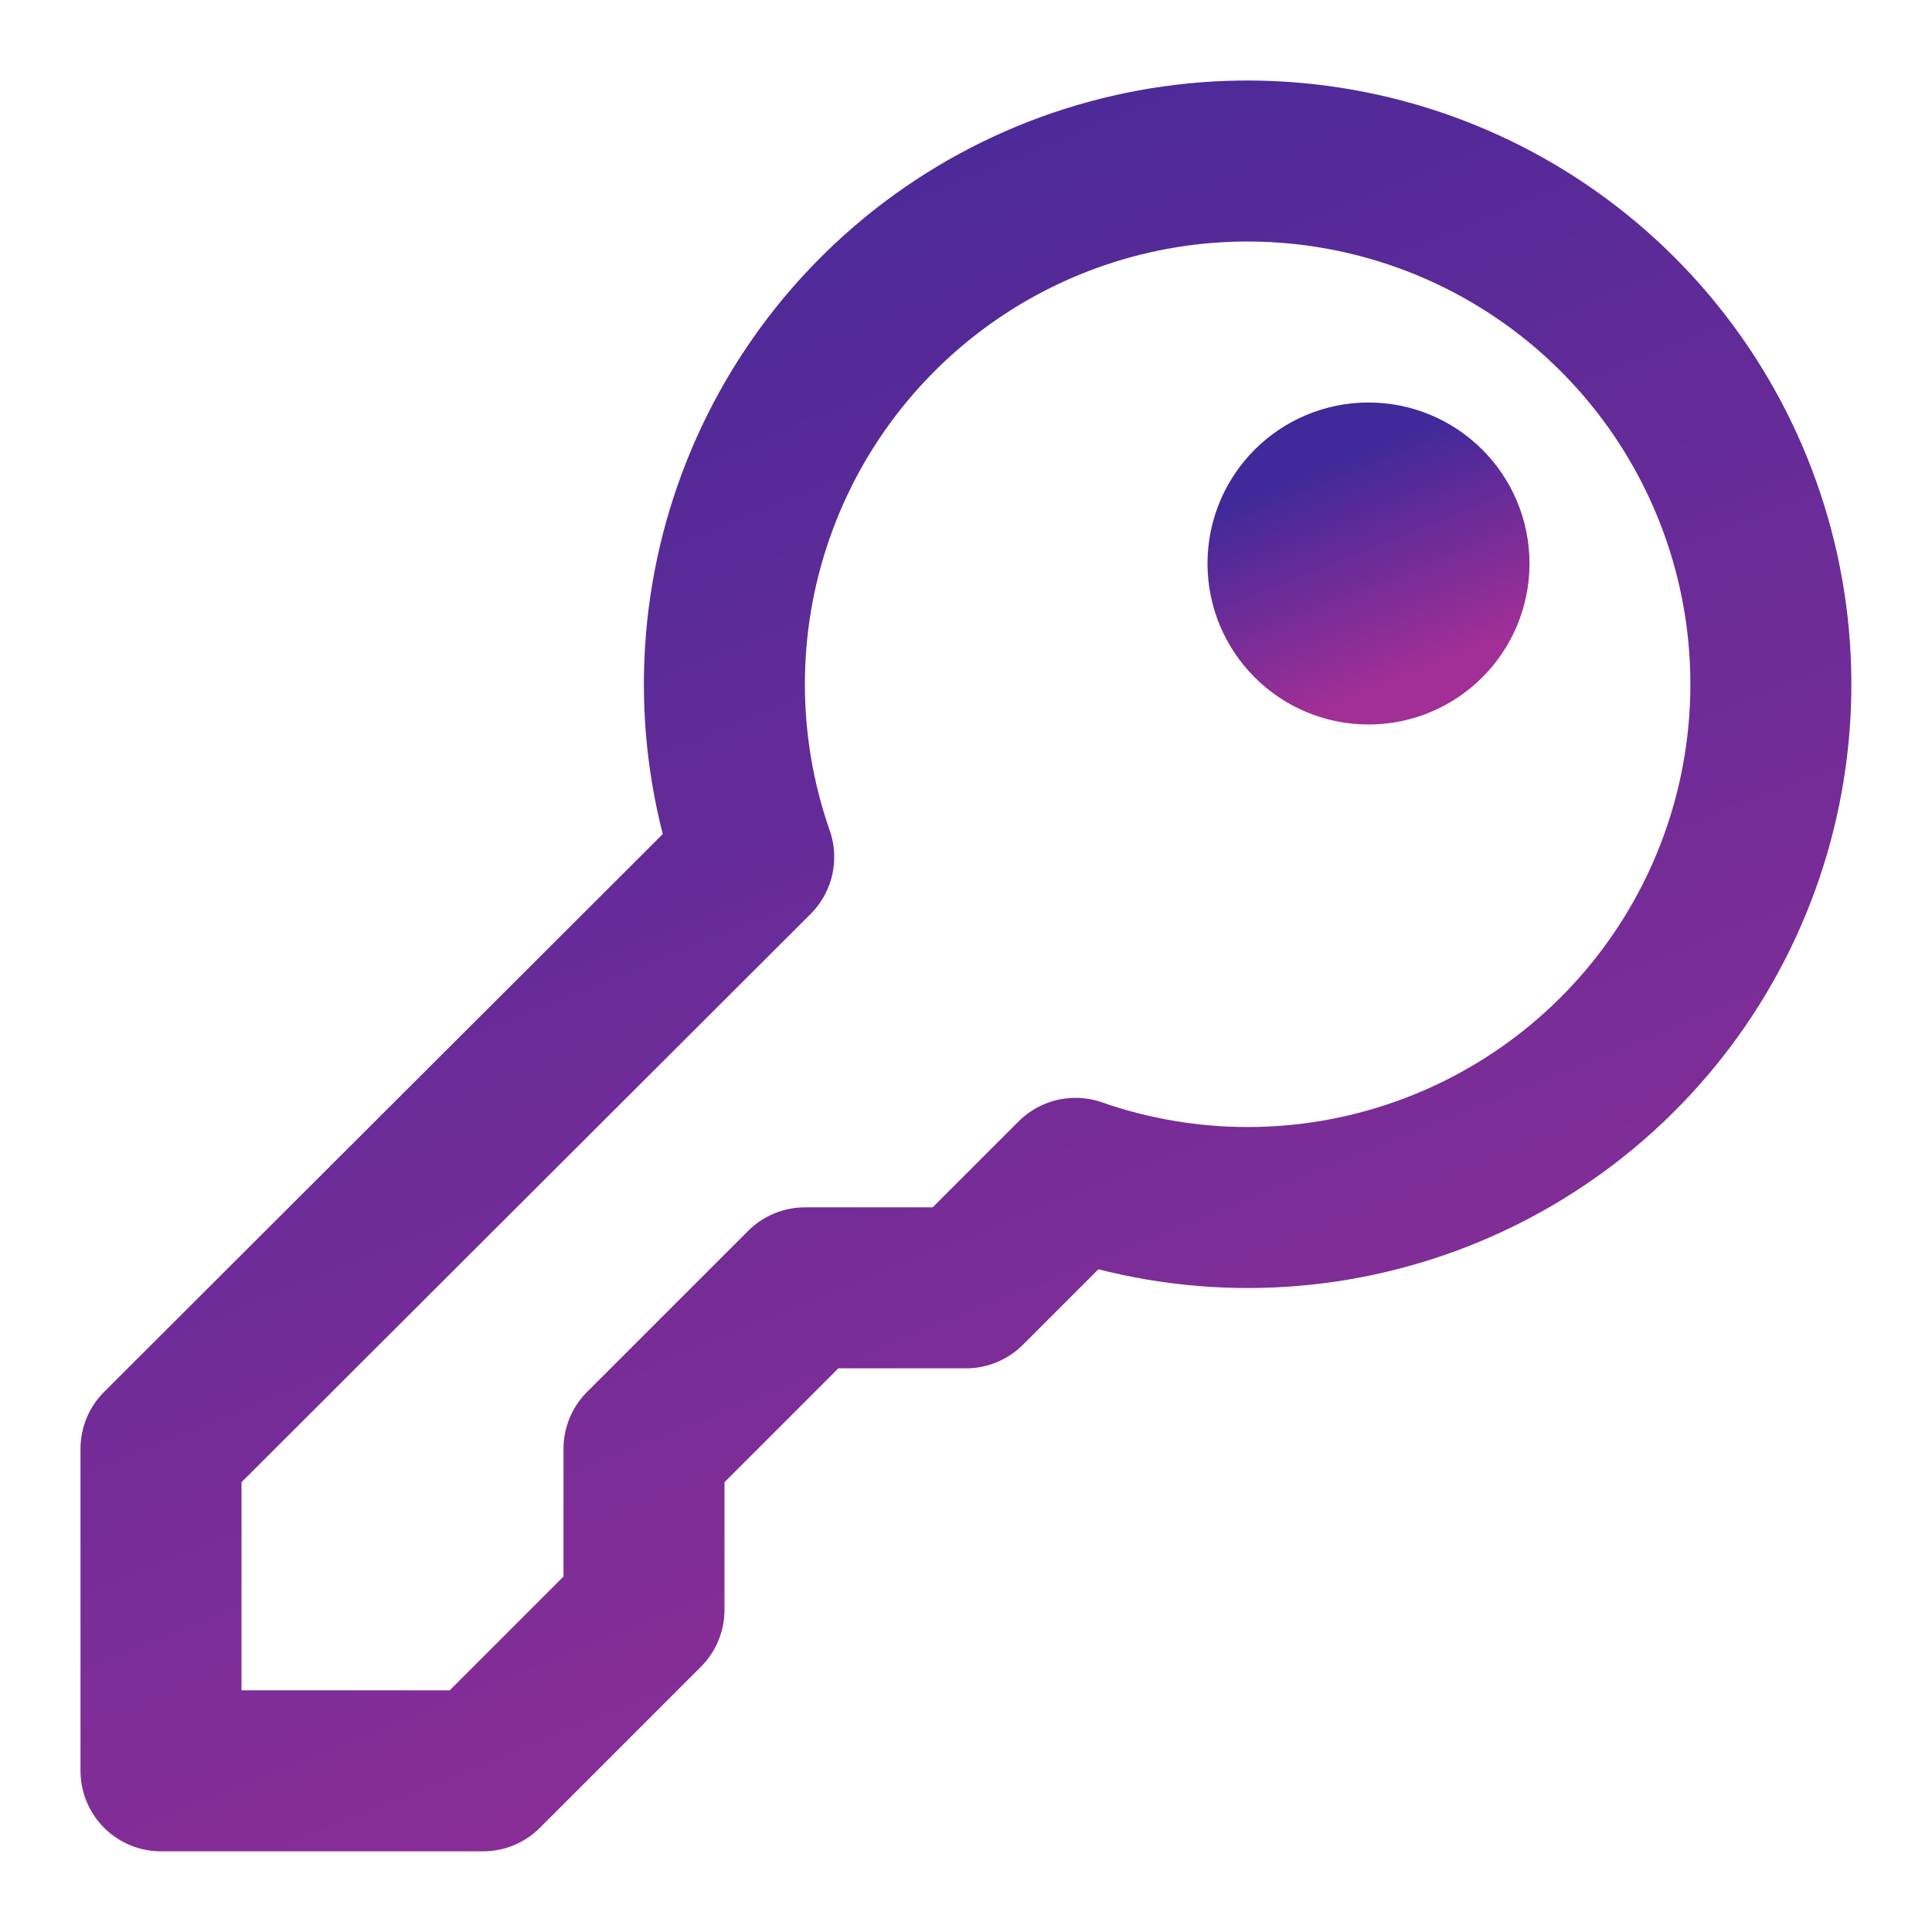
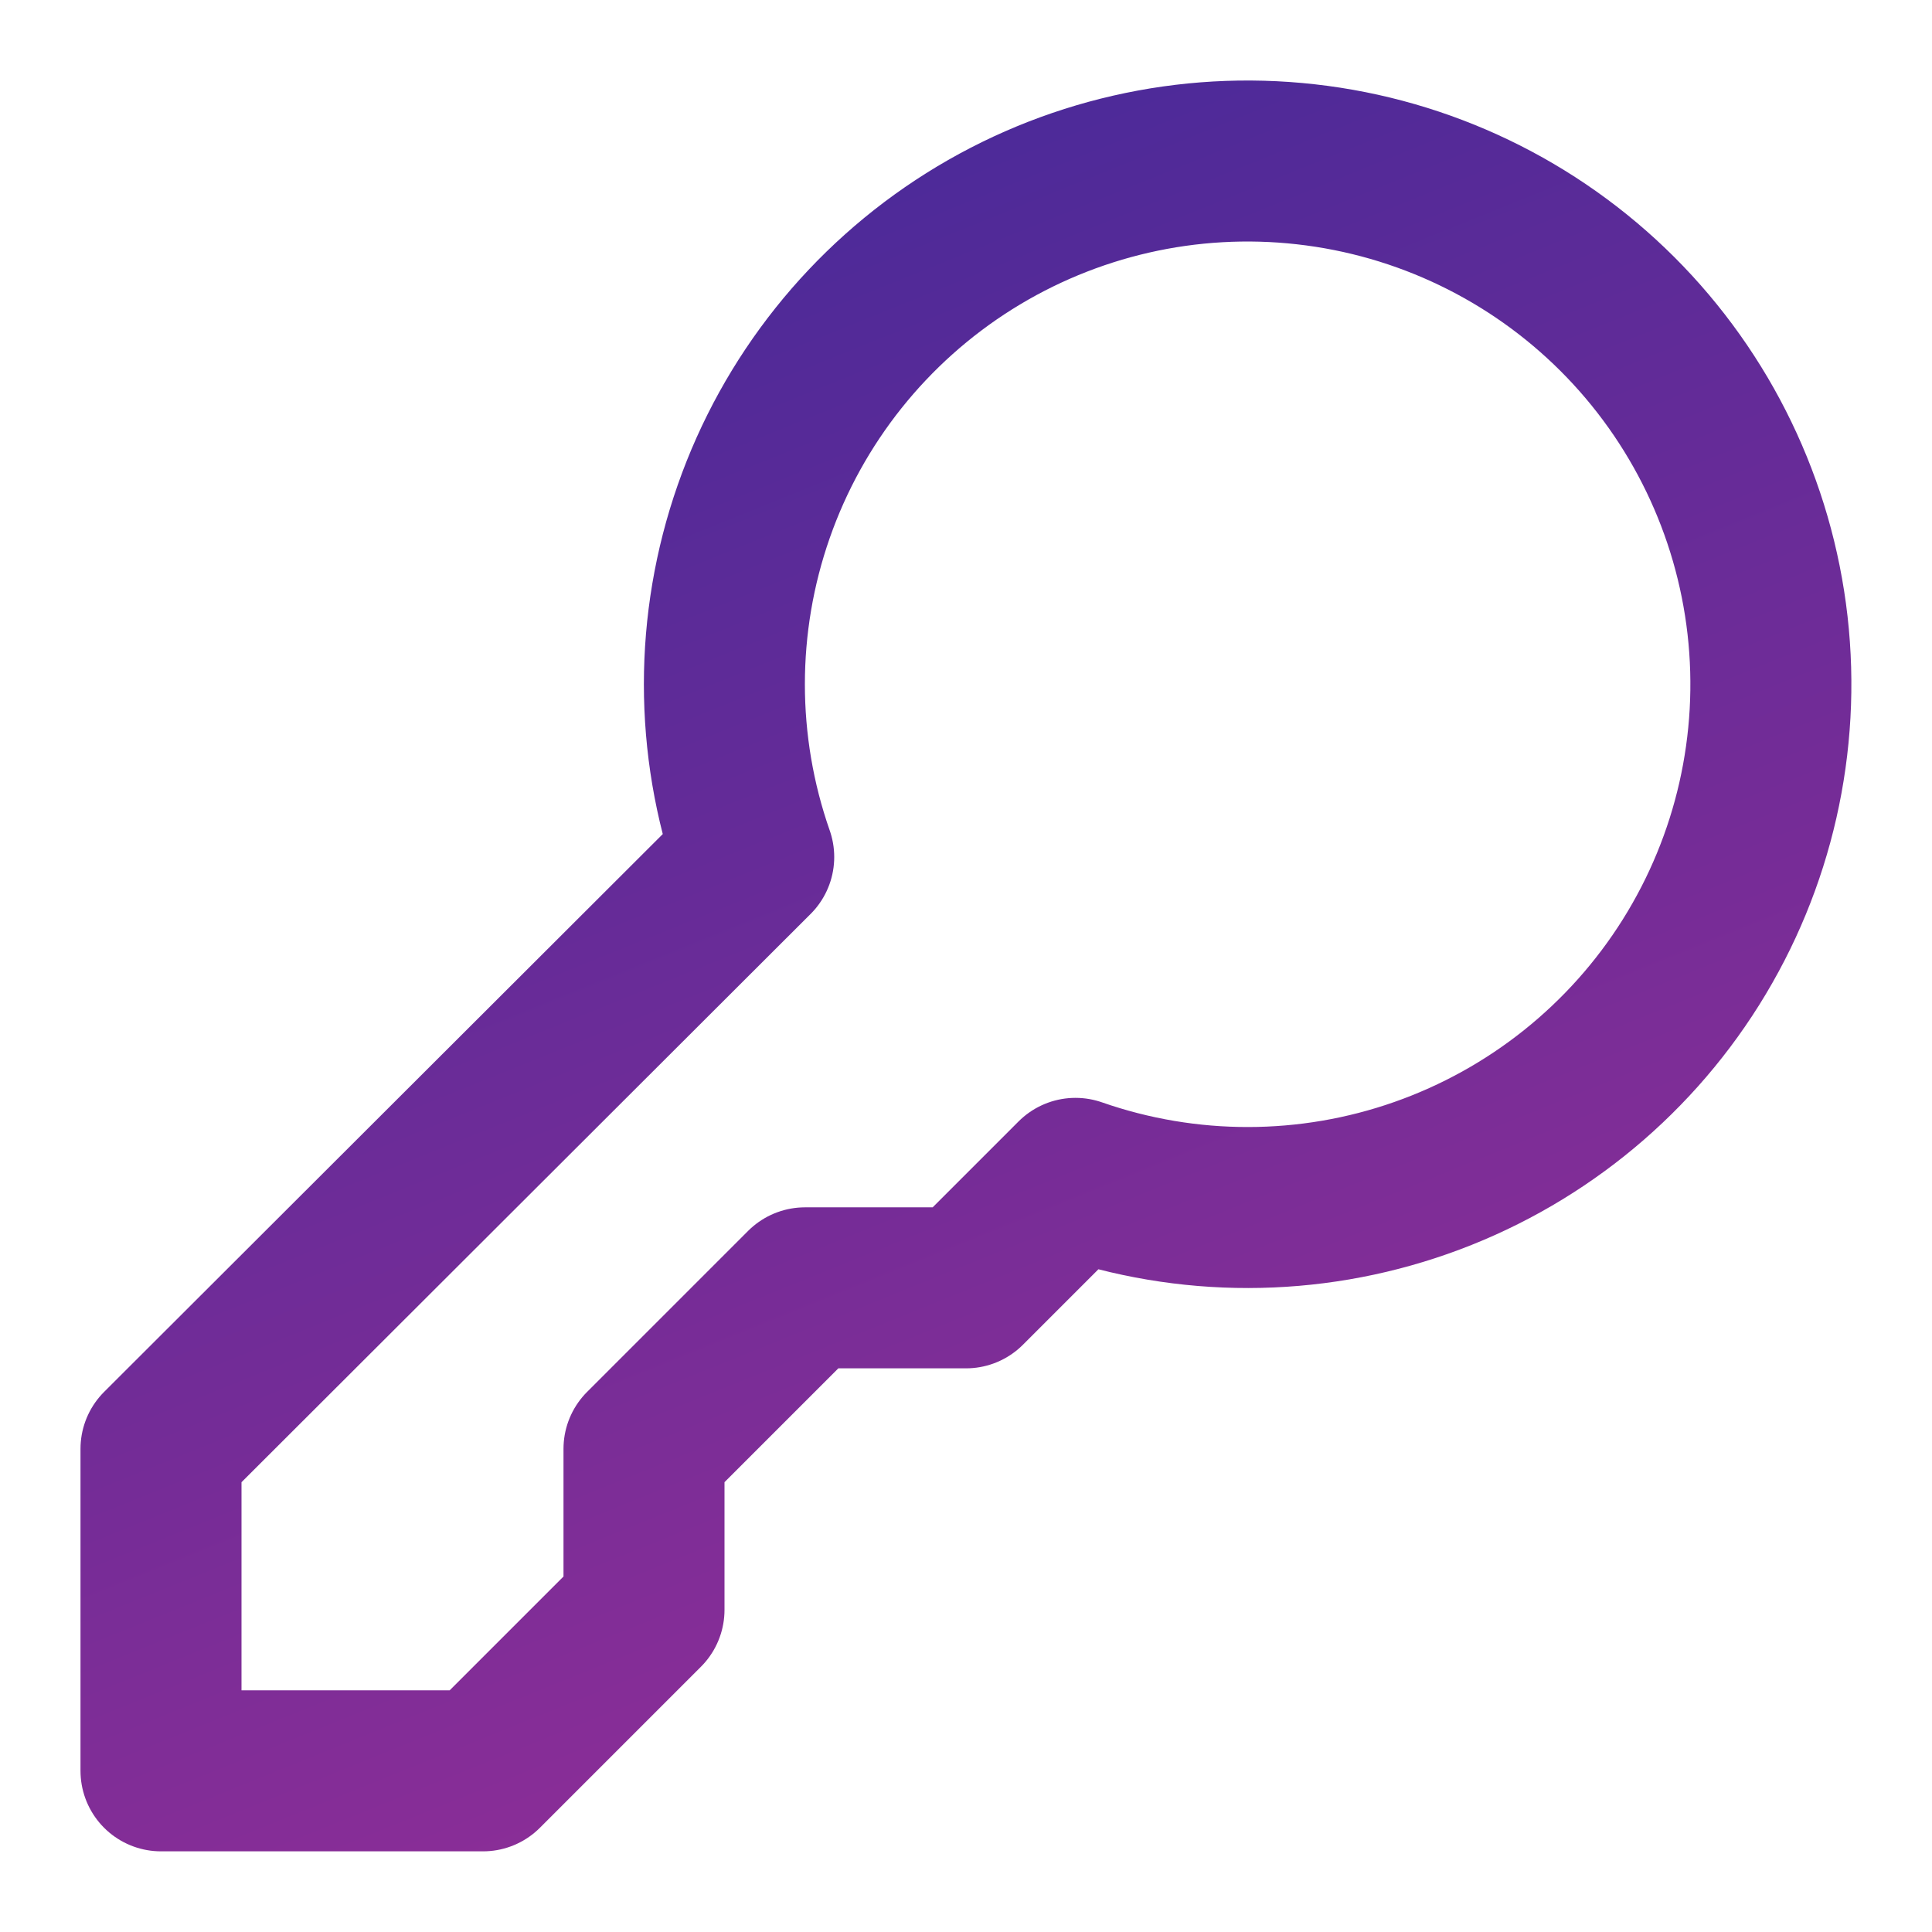
<svg xmlns="http://www.w3.org/2000/svg" width="24" height="24" viewBox="0 0 24 24" fill="none">
  <path d="M8 17.998L10 15.998H12L13.36 14.638C14.75 15.123 16.264 15.121 17.652 14.633C19.041 14.145 20.224 13.2 21.006 11.953C21.788 10.706 22.123 9.23 21.957 7.767C21.791 6.304 21.133 4.941 20.092 3.901C19.05 2.861 17.686 2.205 16.223 2.041C14.76 1.876 13.285 2.214 12.039 2.997C10.793 3.781 9.849 4.964 9.363 6.354C8.877 7.743 8.877 9.257 9.363 10.646L2 17.998V21.998H6L8 19.998V17.998Z" stroke="url(#paint0_linear_2942_340174)" stroke-width="2" stroke-linecap="round" stroke-linejoin="round" />
-   <path d="M17 8C17.552 8 18 7.552 18 7C18 6.448 17.552 6 17 6C16.448 6 16 6.448 16 7C16 7.552 16.448 8 17 8Z" stroke="url(#paint1_linear_2942_340174)" stroke-width="2" stroke-linecap="round" stroke-linejoin="round" />
  <defs>
    <linearGradient id="paint0_linear_2942_340174" x1="5.3" y1="0.356" x2="15.882" y2="26.555" gradientUnits="userSpaceOnUse">
      <stop stop-color="#402999" />
      <stop offset="1" stop-color="#A12F96" />
    </linearGradient>
    <linearGradient id="paint1_linear_2942_340174" x1="16.33" y1="5.836" x2="17.388" y2="8.456" gradientUnits="userSpaceOnUse">
      <stop stop-color="#402999" />
      <stop offset="1" stop-color="#A12F96" />
    </linearGradient>
  </defs>
</svg>